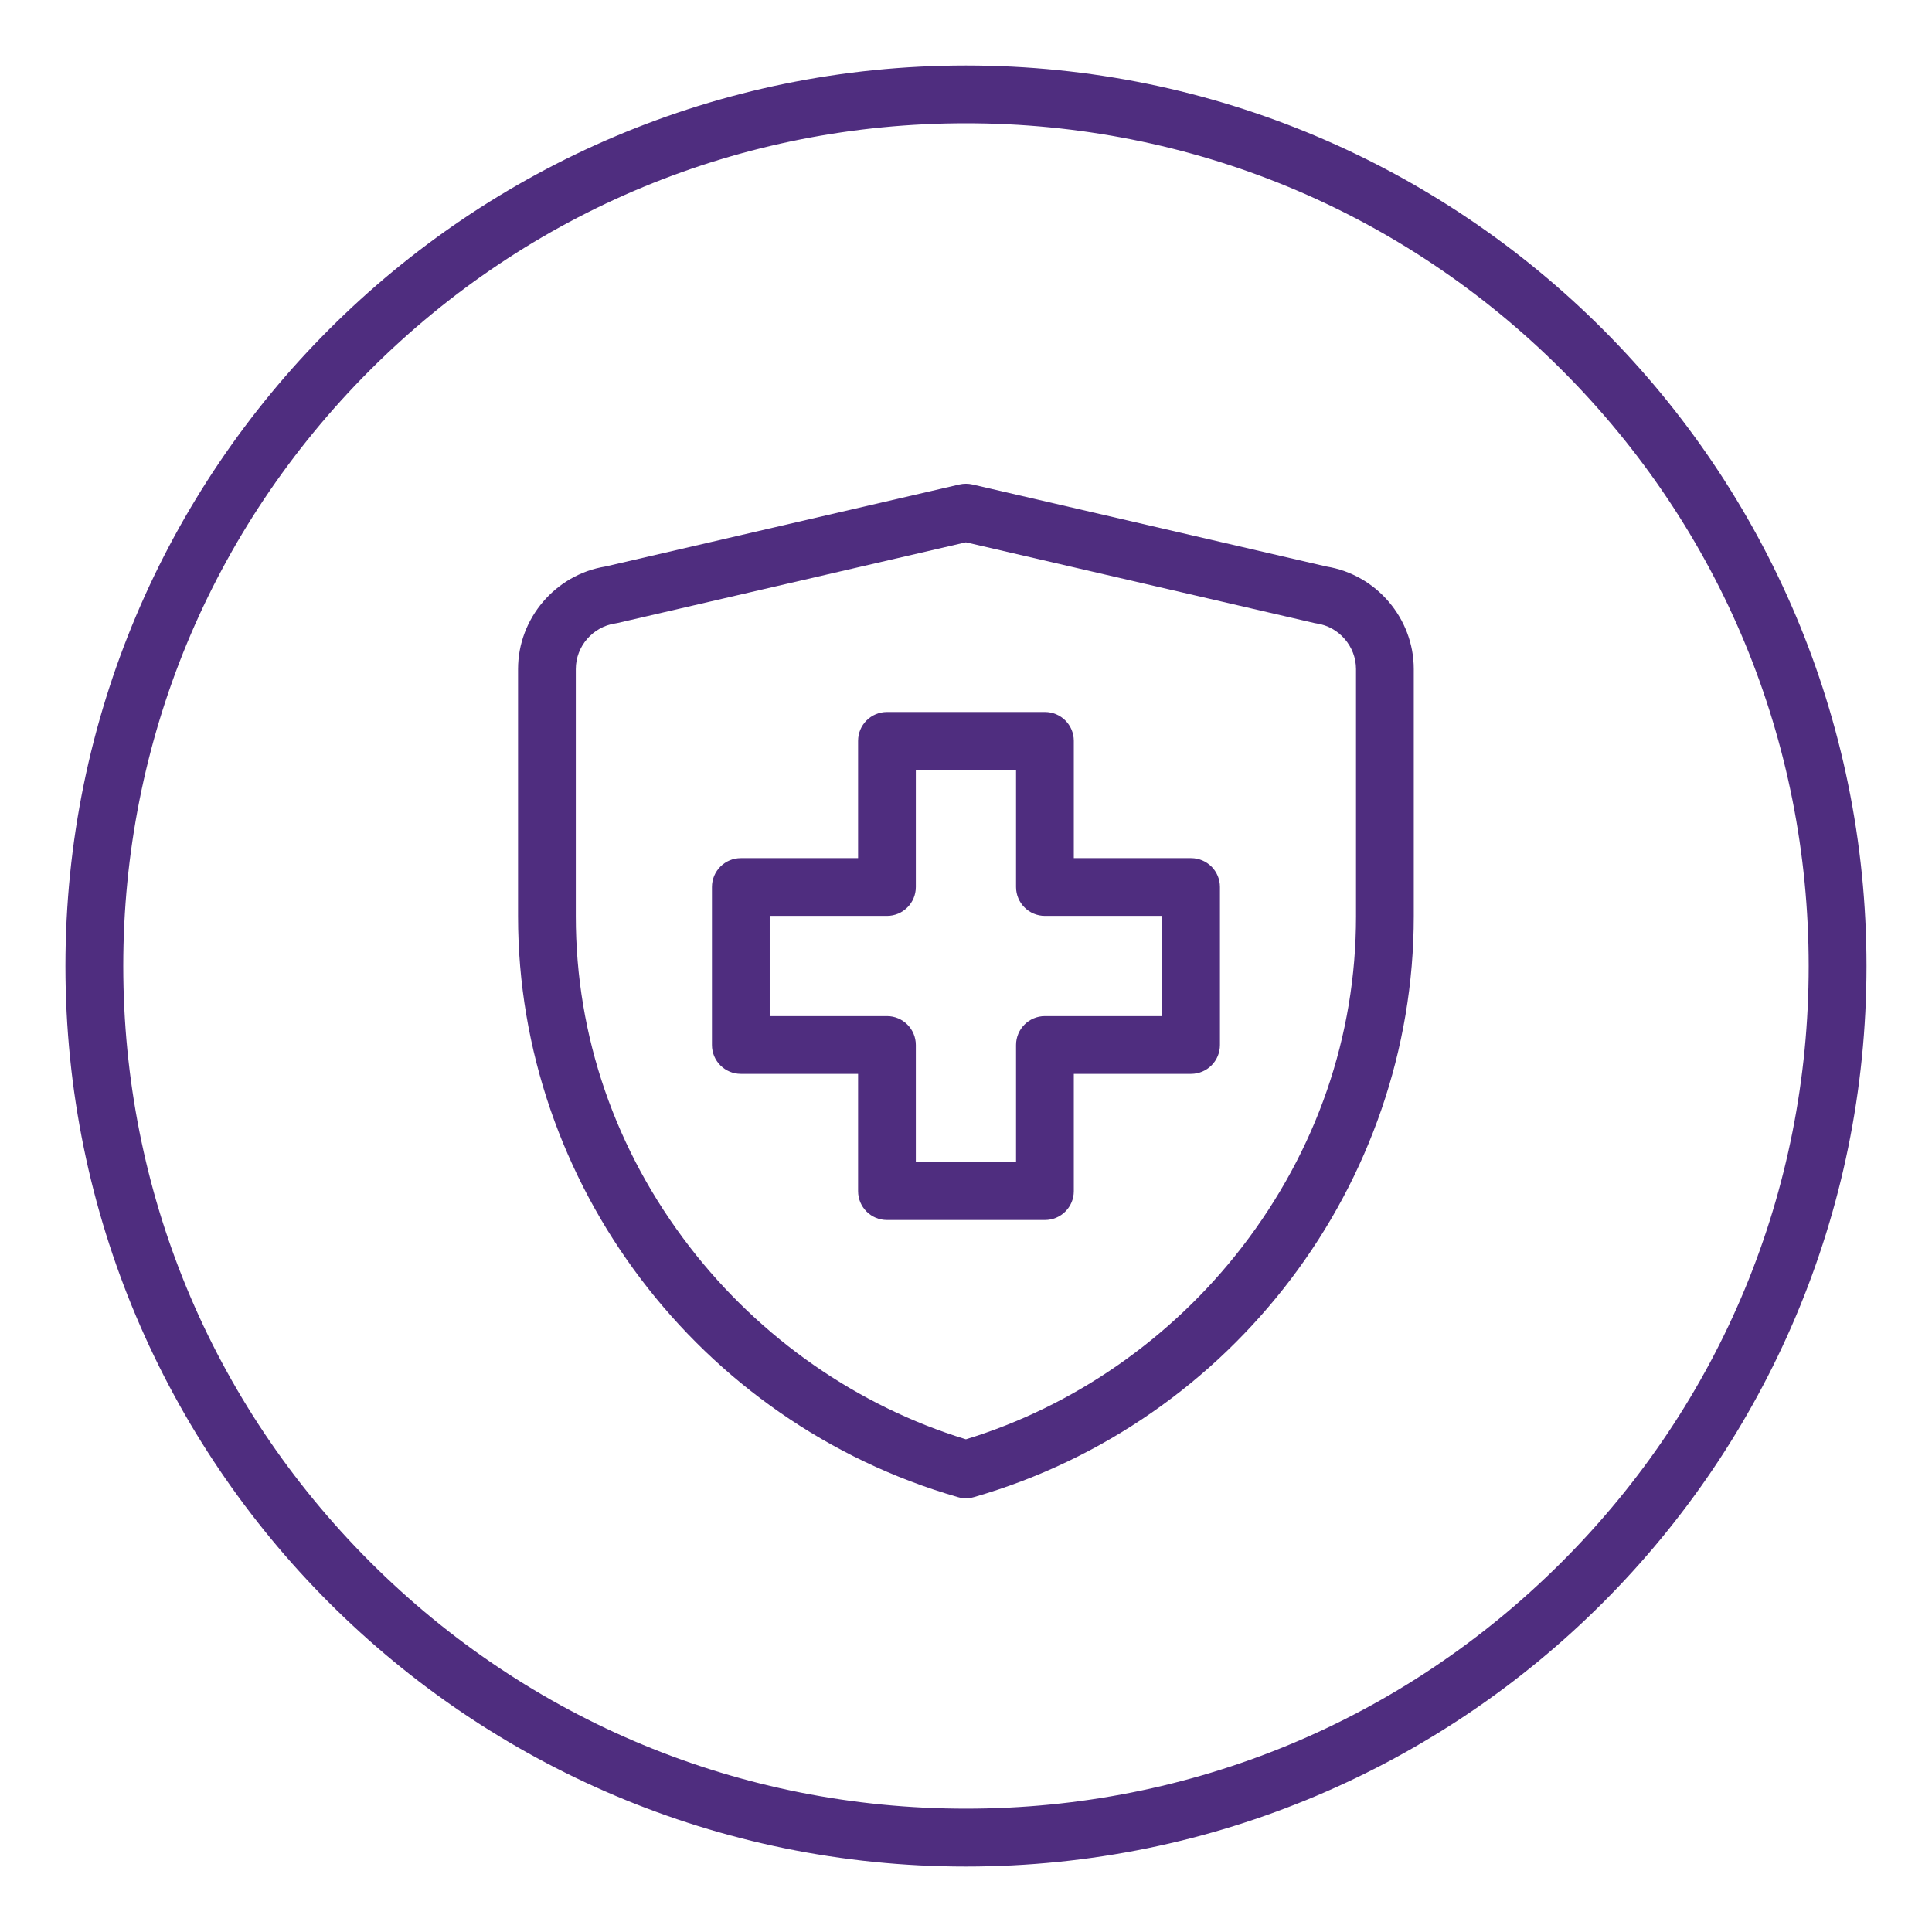
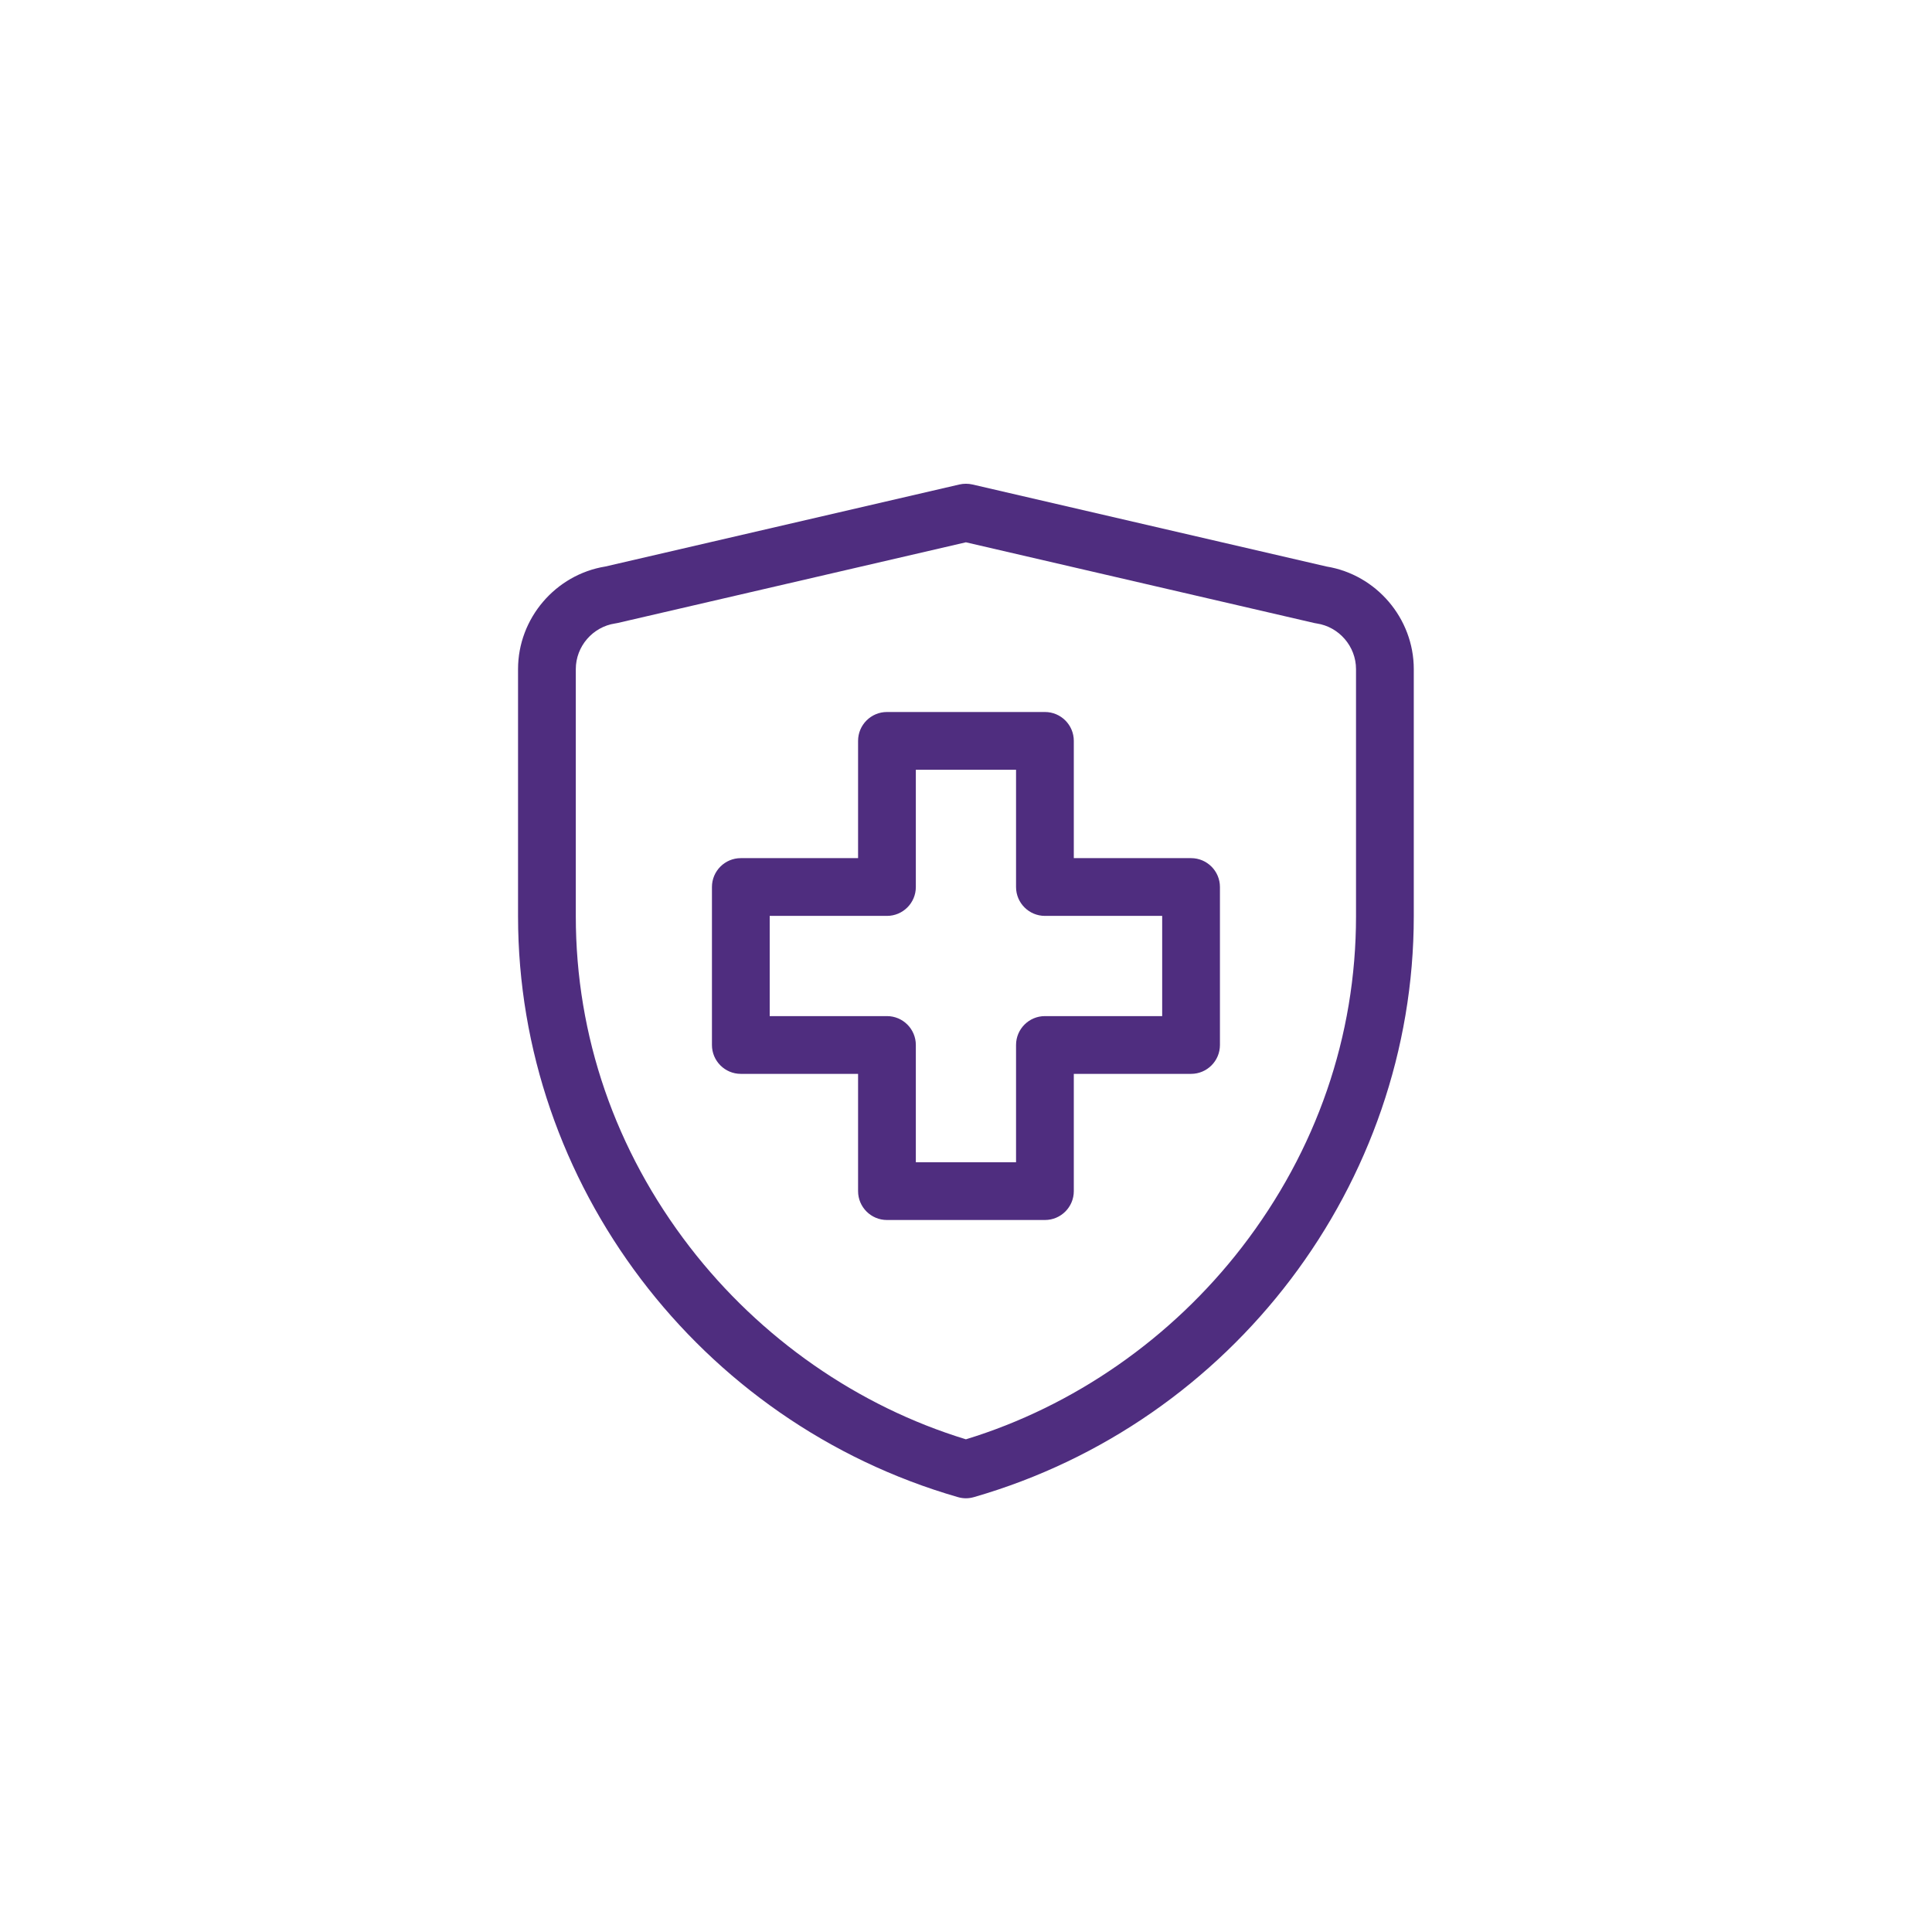
<svg xmlns="http://www.w3.org/2000/svg" version="1.1" id="shield_x5F_health_x5F_core_purple" x="0px" y="0px" viewBox="0 0 334.49 334.49" style="enable-background:new 0 0 334.49 334.49;" xml:space="preserve">
  <style type="text/css">
	.st0{fill:#4F2D7F;}
</style>
  <g>
-     <path class="st0" d="M167.24,11.34c-86.1,0-155.91,69.8-155.91,155.91s69.8,155.91,155.91,155.91s155.91-69.8,155.91-155.91   S253.35,11.34,167.24,11.34z M270.41,270.41c-27.56,27.56-64.2,42.73-103.17,42.73c-38.97,0-75.61-15.18-103.17-42.73   c-27.56-27.56-42.73-64.2-42.73-103.17c0-38.97,15.18-75.61,42.73-103.17c27.56-27.56,64.2-42.73,103.17-42.73   c38.97,0,75.61,15.18,103.17,42.73c27.56,27.56,42.73,64.2,42.73,103.17C313.15,206.22,297.97,242.86,270.41,270.41z" />
    <path class="st0" d="M206.21,148.57h-20.3v-20.3c0-2.76-2.24-5-5-5h-27.35c-2.76,0-5,2.24-5,5v20.3h-20.3c-2.76,0-5,2.24-5,5v27.35   c0,2.76,2.24,5,5,5h20.3v20.3c0,2.76,2.24,5,5,5h27.35c2.76,0,5-2.24,5-5v-20.3h20.3c2.76,0,5-2.24,5-5v-27.35   C211.21,150.81,208.97,148.57,206.21,148.57z M201.21,175.92h-20.3c-2.76,0-5,2.24-5,5v20.3h-17.35v-20.3c0-2.76-2.24-5-5-5h-20.3   v-17.35h20.3c2.76,0,5-2.24,5-5v-20.3h17.35v20.3c0,2.76,2.24,5,5,5h20.3V175.92z" />
    <path class="st0" d="M229.65,98.08l-61.29-14.2c-0.74-0.17-1.51-0.17-2.26,0l-61.29,14.2c-8.64,1.4-15.12,8.99-15.12,17.76v42.8   c0,46.3,31.32,87.65,76.16,100.56c0.45,0.13,0.92,0.2,1.38,0.2s0.93-0.07,1.38-0.2c44.84-12.91,76.16-54.27,76.16-100.56v-42.8   C244.77,107.07,238.29,99.48,229.65,98.08z M234.77,158.64c0,20.72-6.83,40.53-19.75,57.28c-12.18,15.79-29.11,27.56-47.79,33.27   c-18.68-5.7-35.6-17.47-47.79-33.27c-12.92-16.75-19.75-36.55-19.75-57.28v-42.8c0-3.93,2.93-7.32,6.81-7.9   c0.13-0.02,0.26-0.04,0.39-0.07l60.34-13.98l60.34,13.98c0.13,0.03,0.26,0.05,0.39,0.07c3.88,0.58,6.81,3.98,6.81,7.9V158.64z" />
  </g>
</svg>